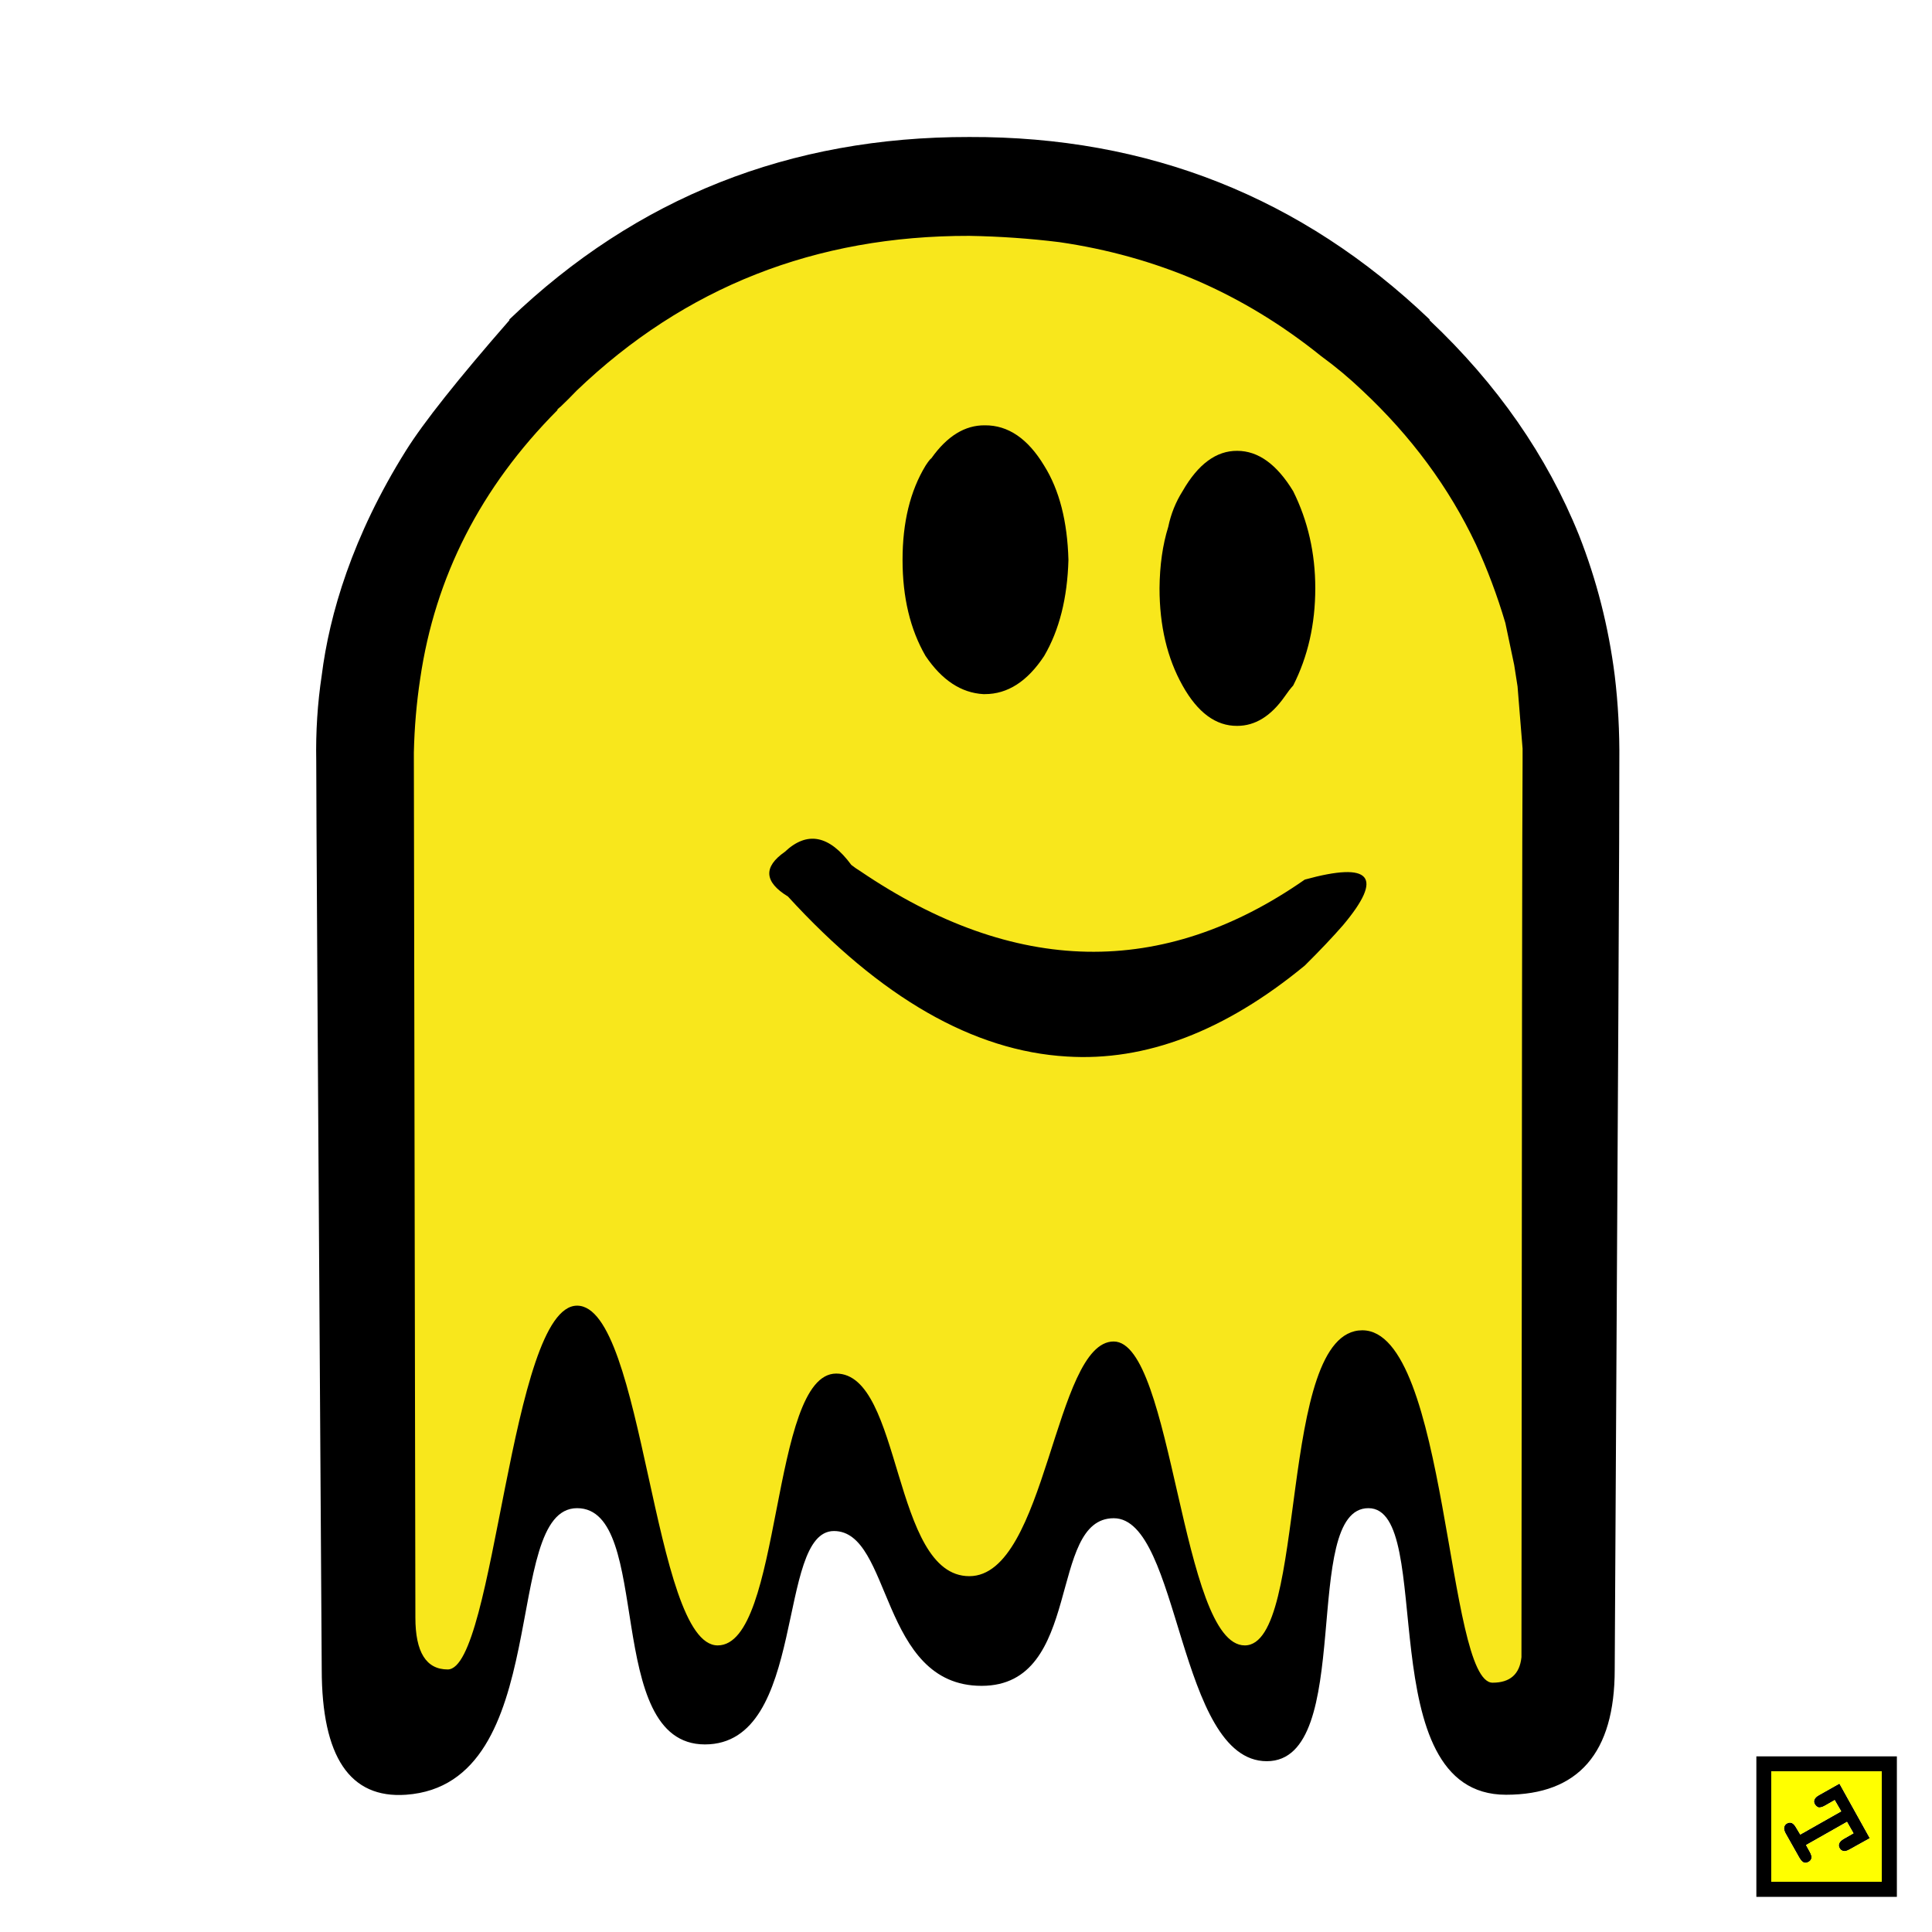
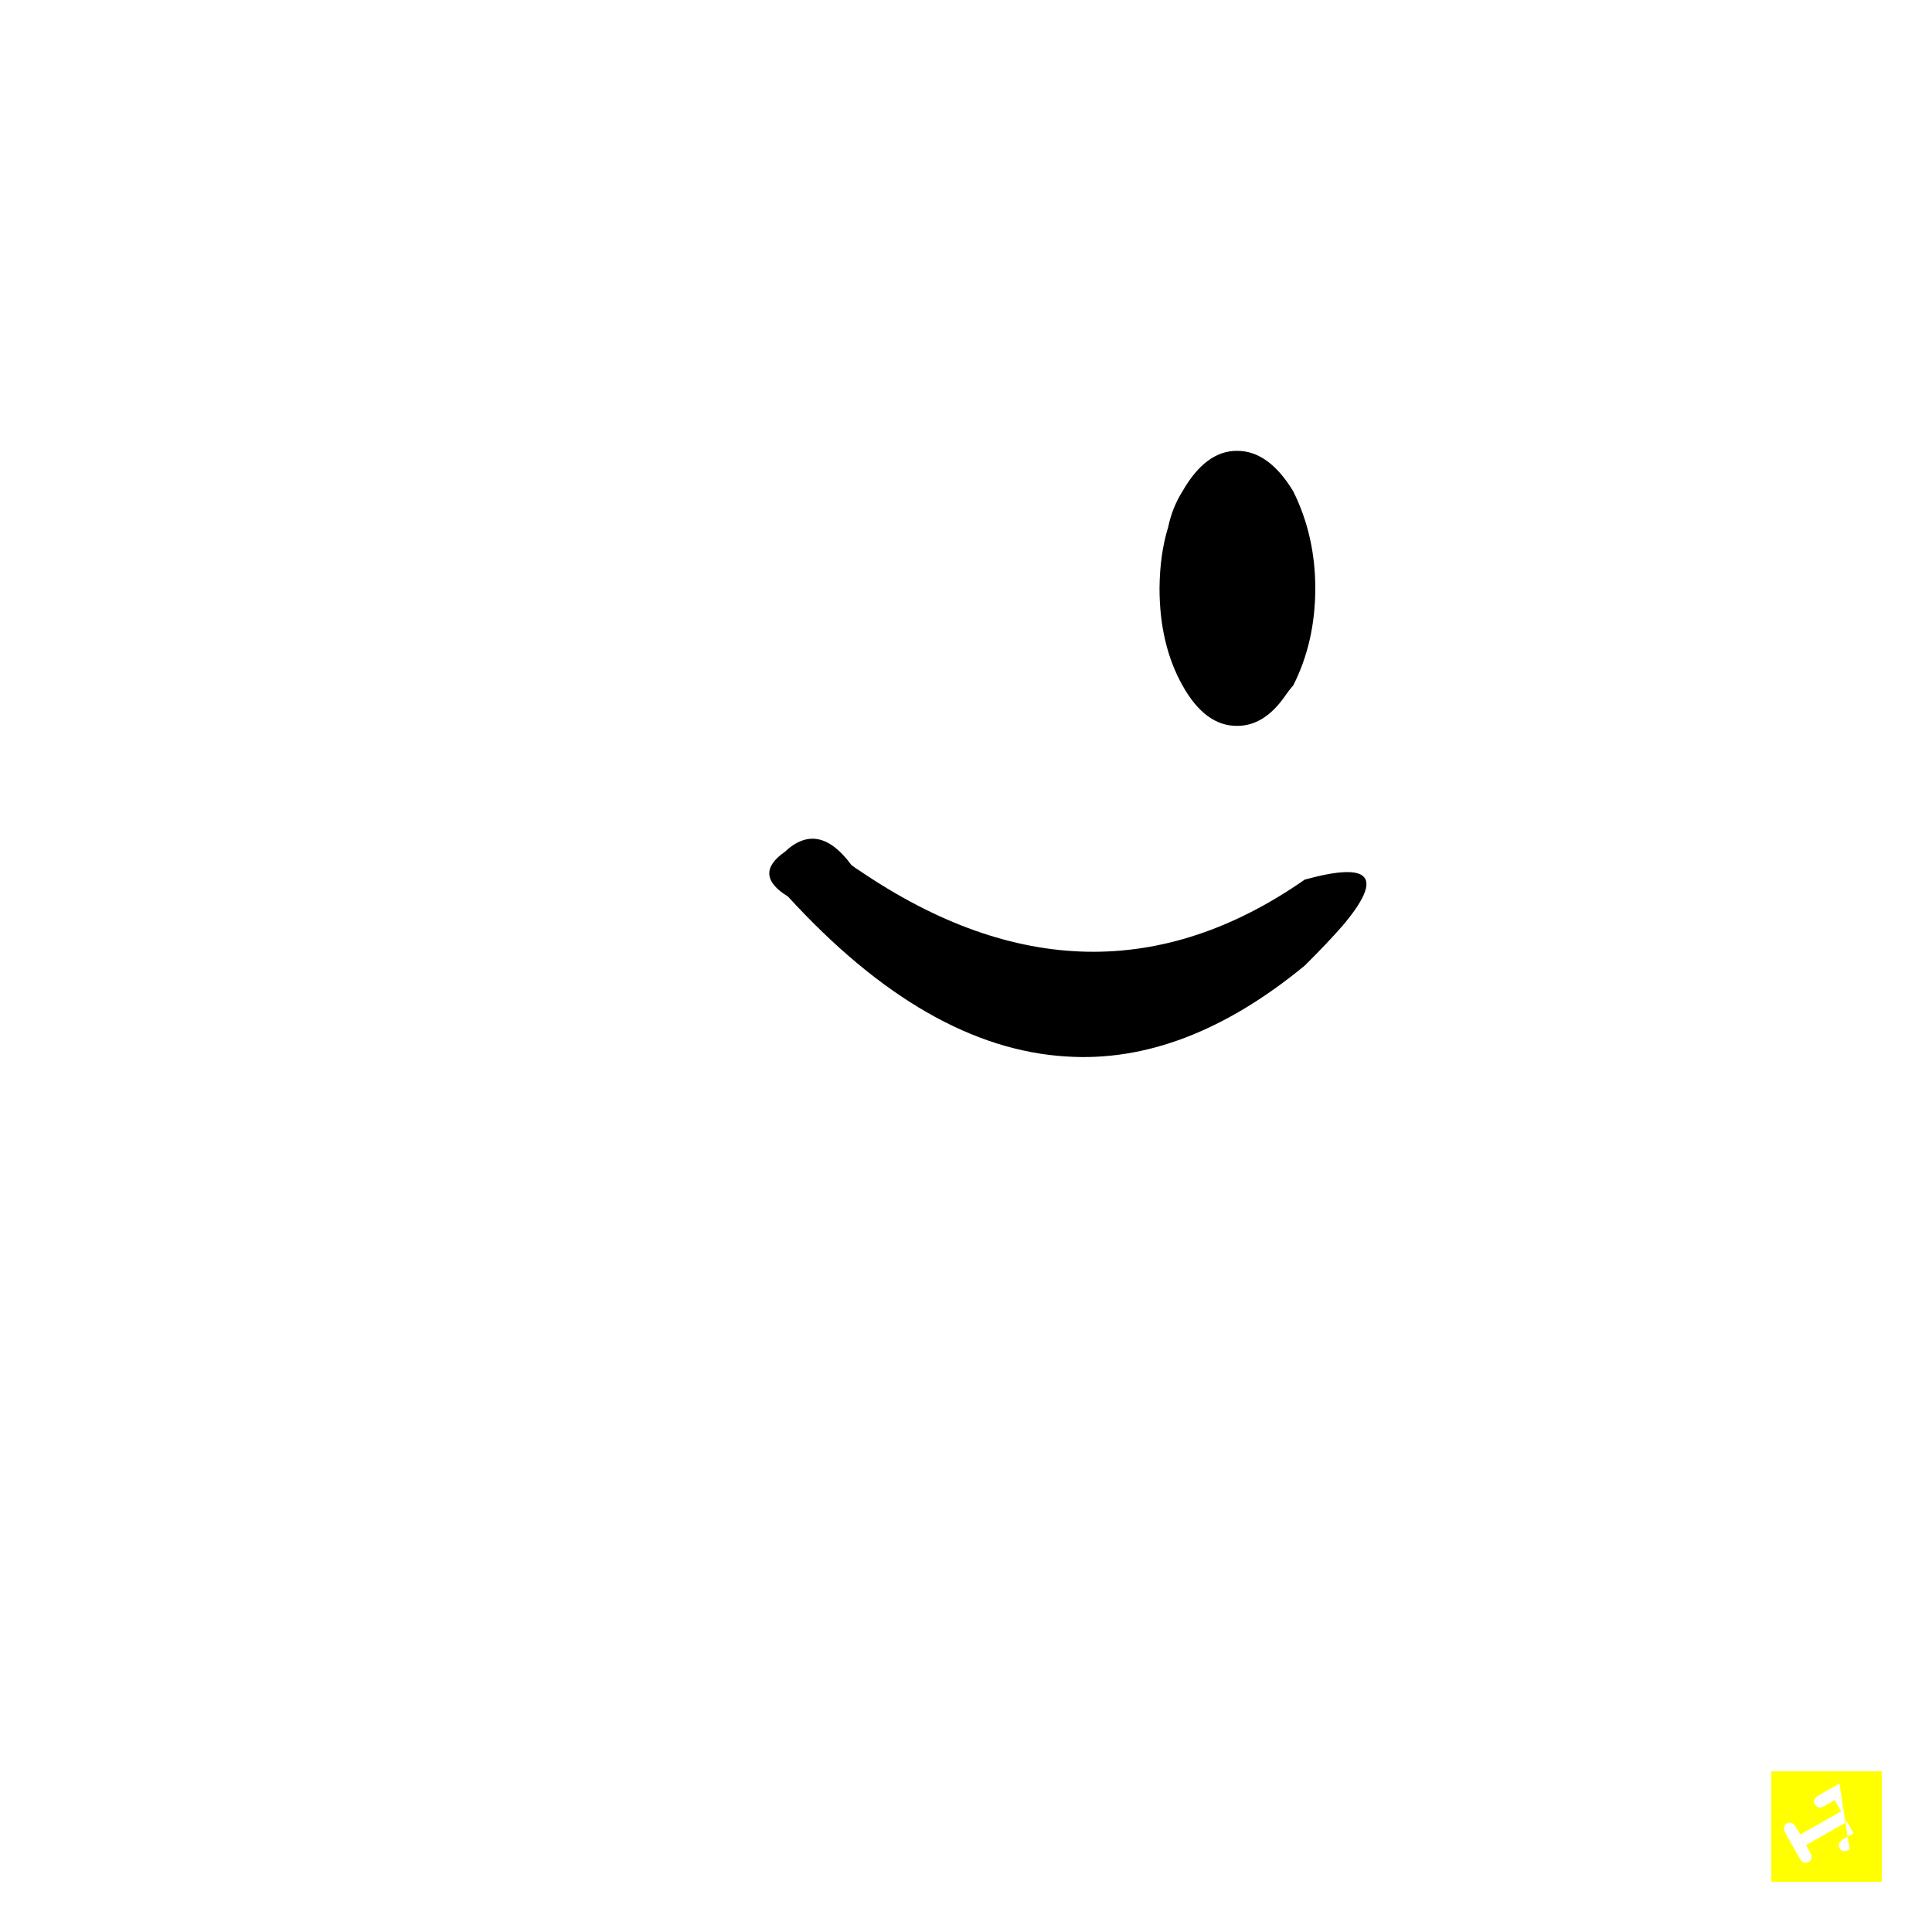
<svg xmlns="http://www.w3.org/2000/svg" width="550px" height="550px" viewBox="0 0 550 550" version="1.1">
  <title>smiley-ghost</title>
  <desc>Created with Sketch.</desc>
  <g id="Page-1" stroke="none" stroke-width="1" fill="none" fill-rule="evenodd">
    <g id="buttons" transform="translate(-4010, -4155)">
      <g id="smiley-ghost" transform="translate(4010, 4155)">
        <g id="box-and-logo-white">
-           <rect id="Rectangle-path" fill="#FFFFFF" x="0" y="0" width="550" height="550" />
          <g id="logo" stroke-width="1" transform="translate(500, 500)">
-             <path d="M0,0 L40,0 L40,40 L0,40 L0,0 Z M35.7,35.7 L35.7,4.25 L4.25,4.25 L4.25,35.7 L35.7,35.7 Z M16.65,13.65 C16.383,13.216 16.333,12.783 16.5,12.349 C16.667,11.883 17.1,11.45 17.8,11.049 L23.651,7.749 L32.3,23.299 L26.55,26.499 C25.783,26.933 25.184,27.082 24.75,26.949 C24.283,26.848 23.934,26.582 23.7,26.149 C23.433,25.682 23.384,25.249 23.55,24.848 C23.684,24.382 24.116,23.932 24.85,23.498 L27.651,21.898 L25.8,18.648 L14.151,25.248 L15.251,27.248 C15.651,27.981 15.801,28.564 15.701,28.998 C15.6,29.465 15.317,29.814 14.85,30.048 C14.417,30.315 13.984,30.382 13.55,30.248 C13.116,30.081 12.684,29.632 12.25,28.898 L8.3,21.898 C7.934,21.198 7.8,20.631 7.901,20.198 C8.001,19.698 8.267,19.331 8.701,19.097 C9.168,18.83 9.617,18.781 10.051,18.948 C10.485,19.114 10.902,19.548 11.301,20.248 L12.501,22.248 L24.151,15.648 L22.3,12.448 L19.5,14.048 C18.8,14.448 18.2,14.614 17.7,14.548 C17.267,14.384 16.917,14.083 16.65,13.65 Z" id="Shape" fill="#000000" fill-rule="nonzero" />
-             <path d="M35.7,35.7 L4.25,35.7 L4.25,4.25 L35.7,4.25 L35.7,35.7 Z M16.65,13.65 C16.917,14.083 17.266,14.383 17.7,14.549 C18.2,14.615 18.8,14.449 19.5,14.049 L22.3,12.449 L24.151,15.649 L12.501,22.249 L11.301,20.249 C10.902,19.549 10.485,19.115 10.051,18.949 C9.617,18.782 9.168,18.832 8.701,19.098 C8.267,19.331 8.001,19.699 7.901,20.199 C7.8,20.633 7.934,21.199 8.3,21.899 L12.25,28.899 C12.684,29.632 13.116,30.082 13.55,30.249 C13.984,30.383 14.417,30.315 14.85,30.049 C15.317,29.816 15.6,29.466 15.701,28.999 C15.801,28.565 15.651,27.982 15.251,27.249 L14.151,25.249 L25.8,18.649 L27.651,21.899 L24.85,23.499 C24.117,23.933 23.684,24.383 23.55,24.849 C23.384,25.249 23.434,25.683 23.7,26.15 C23.933,26.583 24.283,26.849 24.75,26.95 C25.184,27.083 25.783,26.933 26.55,26.5 L32.3,23.3 L23.651,7.75 L17.8,11.05 C17.1,11.45 16.667,11.884 16.5,12.35 C16.333,12.783 16.384,13.217 16.65,13.65 Z" id="Shape" fill="#FFFF00" />
+             <path d="M35.7,35.7 L4.25,35.7 L4.25,4.25 L35.7,4.25 L35.7,35.7 Z M16.65,13.65 C16.917,14.083 17.266,14.383 17.7,14.549 C18.2,14.615 18.8,14.449 19.5,14.049 L22.3,12.449 L24.151,15.649 L12.501,22.249 L11.301,20.249 C10.902,19.549 10.485,19.115 10.051,18.949 C9.617,18.782 9.168,18.832 8.701,19.098 C8.267,19.331 8.001,19.699 7.901,20.199 C7.8,20.633 7.934,21.199 8.3,21.899 L12.25,28.899 C12.684,29.632 13.116,30.082 13.55,30.249 C13.984,30.383 14.417,30.315 14.85,30.049 C15.317,29.816 15.6,29.466 15.701,28.999 C15.801,28.565 15.651,27.982 15.251,27.249 L14.151,25.249 L25.8,18.649 L27.651,21.899 L24.85,23.499 C24.117,23.933 23.684,24.383 23.55,24.849 C23.384,25.249 23.434,25.683 23.7,26.15 C23.933,26.583 24.283,26.849 24.75,26.95 C25.184,27.083 25.783,26.933 26.55,26.5 L23.651,7.75 L17.8,11.05 C17.1,11.45 16.667,11.884 16.5,12.35 C16.333,12.783 16.384,13.217 16.65,13.65 Z" id="Shape" fill="#FFFF00" />
          </g>
        </g>
        <g transform="translate(90, 39)" fill-rule="nonzero">
-           <polygon id="Path" fill="#F8E71C" points="17 152.348 17 447.363 43.175 444.445 69.843 370.406 82.202 370.406 101.912 439.025 123.15 439.025 140.995 374.631 155.413 374.631 179.449 421.192 198.831 421.192 226.755 374.631 237.838 381.189 263.388 444.445 275.446 439.025 292.115 370.406 308.992 377.24 331.667 455 359 447.363 359 152.348 308.992 60.136 221.864 17 140.995 17 69.843 60.136" />
-           <path d="M69.142,77.181 C68.827,77.343 68.665,77.539 68.665,77.778 C46.855,99.718 33.848,125.204 29.617,154.242 C28.576,161.101 27.979,168.088 27.817,175.186 L27.817,175.902 C27.817,176.14 27.817,176.421 27.817,176.737 C27.817,176.9 27.962,258.482 28.251,421.484 C28.251,431.333 31.318,436.258 37.454,436.258 C50.918,436.258 55.262,332.695 74.287,332.695 C93.366,332.695 95.808,429.411 114.311,429.411 C132.814,429.411 129.208,352.024 148.048,352.024 C166.888,352.024 163.907,409.703 185.944,409.703 C207.981,409.703 210.109,342.895 227.034,342.895 C243.959,342.895 246.213,429.411 264.359,429.411 C282.504,429.411 273.432,339.708 297.824,339.708 C322.217,339.708 321.782,440.028 334.912,440.028 C339.885,440.028 342.623,437.609 343.127,432.772 C343.233,273.414 343.34,188.39 343.448,177.699 C343.448,176.507 343.448,175.305 343.448,174.112 L342.015,156.406 C341.7,154.327 341.376,152.299 341.06,150.306 L338.544,138.343 C336.232,130.529 333.426,123.065 330.159,115.967 C322.5,99.769 311.719,85.174 297.824,72.171 C294.14,68.661 290.233,65.389 286.079,62.364 C274.974,53.426 263.161,46.243 250.631,40.824 C238.332,35.558 225.316,31.928 211.584,29.934 C203.199,28.895 194.653,28.298 185.944,28.145 C142.18,28.068 104.932,42.741 74.183,72.18 C72.58,73.858 71.027,75.409 69.509,76.849 C69.339,76.9 69.228,77.028 69.142,77.181 Z M55.009,52.173 L55.009,51.935 C91.182,17.23 134.819,-0.076 185.936,0.001 C236.89,-0.161 280.569,17.153 316.973,51.935 L316.973,52.173 C336.224,70.365 350.391,90.746 359.492,113.317 C364.524,126.081 367.919,139.408 369.676,153.279 C370.631,161.178 371.075,169.315 370.99,177.691 C371.047,189.921 370.609,276.115 369.676,436.272 C369.676,460.042 359.359,471.928 338.724,471.928 C299.556,471.928 319.07,390.345 299.556,390.345 C280.042,390.345 295.988,462.377 270.631,462.377 C245.273,462.377 246.007,393.209 227.065,393.209 C208.123,393.209 218.501,440.924 189.435,440.924 C160.369,440.924 163.964,396.853 147.407,396.853 C130.849,396.853 139.919,457.6 110.675,457.6 C81.431,457.6 96.113,390.345 74.287,390.345 C52.461,390.345 68.108,468.939 25.567,471.928 C9.606,473.049 1.614,461.164 1.589,436.272 C0.512,269.628 -0.008,183.432 0.029,177.682 C-0.134,169.307 0.395,161.169 1.589,153.271 C3.762,135.918 10.31,113.638 25.567,89.271 C30.572,81.277 40.386,68.912 55.009,52.173 Z" id="Shape" fill="#000000" />
          <g id="Group" transform="translate(129, 82)" fill="#000000">
            <path d="M117.645,18.838 C122.069,11.12 127.261,7.289 133.222,7.346 C139.176,7.346 144.488,11.177 149.145,18.838 C153.335,27.273 155.433,36.476 155.433,46.452 C155.433,56.663 153.335,65.897 149.145,74.155 C148.382,74.986 147.557,76.058 146.668,77.358 C142.774,82.882 138.294,85.641 133.215,85.641 C127.141,85.698 121.949,81.873 117.639,74.149 C113.279,66.367 111.092,57.132 111.092,46.446 C111.155,39.913 111.981,34.097 113.575,28.992 C114.337,25.307 115.698,21.927 117.645,18.838 Z" id="Shape" />
-             <path d="M61.363,0.081 C67.969,0.024 73.599,3.849 78.258,11.575 C82.566,18.463 84.864,27.4 85.16,38.386 C84.864,49.251 82.566,58.365 78.258,65.729 C73.485,72.979 67.856,76.601 61.363,76.601 L60.929,76.601 C54.619,76.239 49.134,72.624 44.481,65.729 C40.117,58.188 37.938,49.073 37.938,38.386 C37.938,27.698 40.117,18.761 44.481,11.575 C45.249,10.382 45.809,9.678 46.162,9.437 C50.633,3.139 55.702,0.024 61.363,0.081 Z" id="Shape" />
            <path d="M23.352,125.223 C24.177,125.875 25.033,126.471 25.914,127.003 C69.831,156.778 112.009,157.576 152.443,129.404 C171.37,124.19 174.99,128.517 163.323,142.397 C160.433,145.717 156.813,149.543 152.443,153.876 C129.752,172.558 107.18,181.193 84.715,179.768 C58.126,178.222 31.663,163.037 5.313,134.218 C-1.462,130.069 -1.758,125.824 4.425,121.497 C10.791,115.492 17.1,116.74 23.352,125.223 Z" id="Shape" />
          </g>
        </g>
      </g>
    </g>
  </g>
</svg>